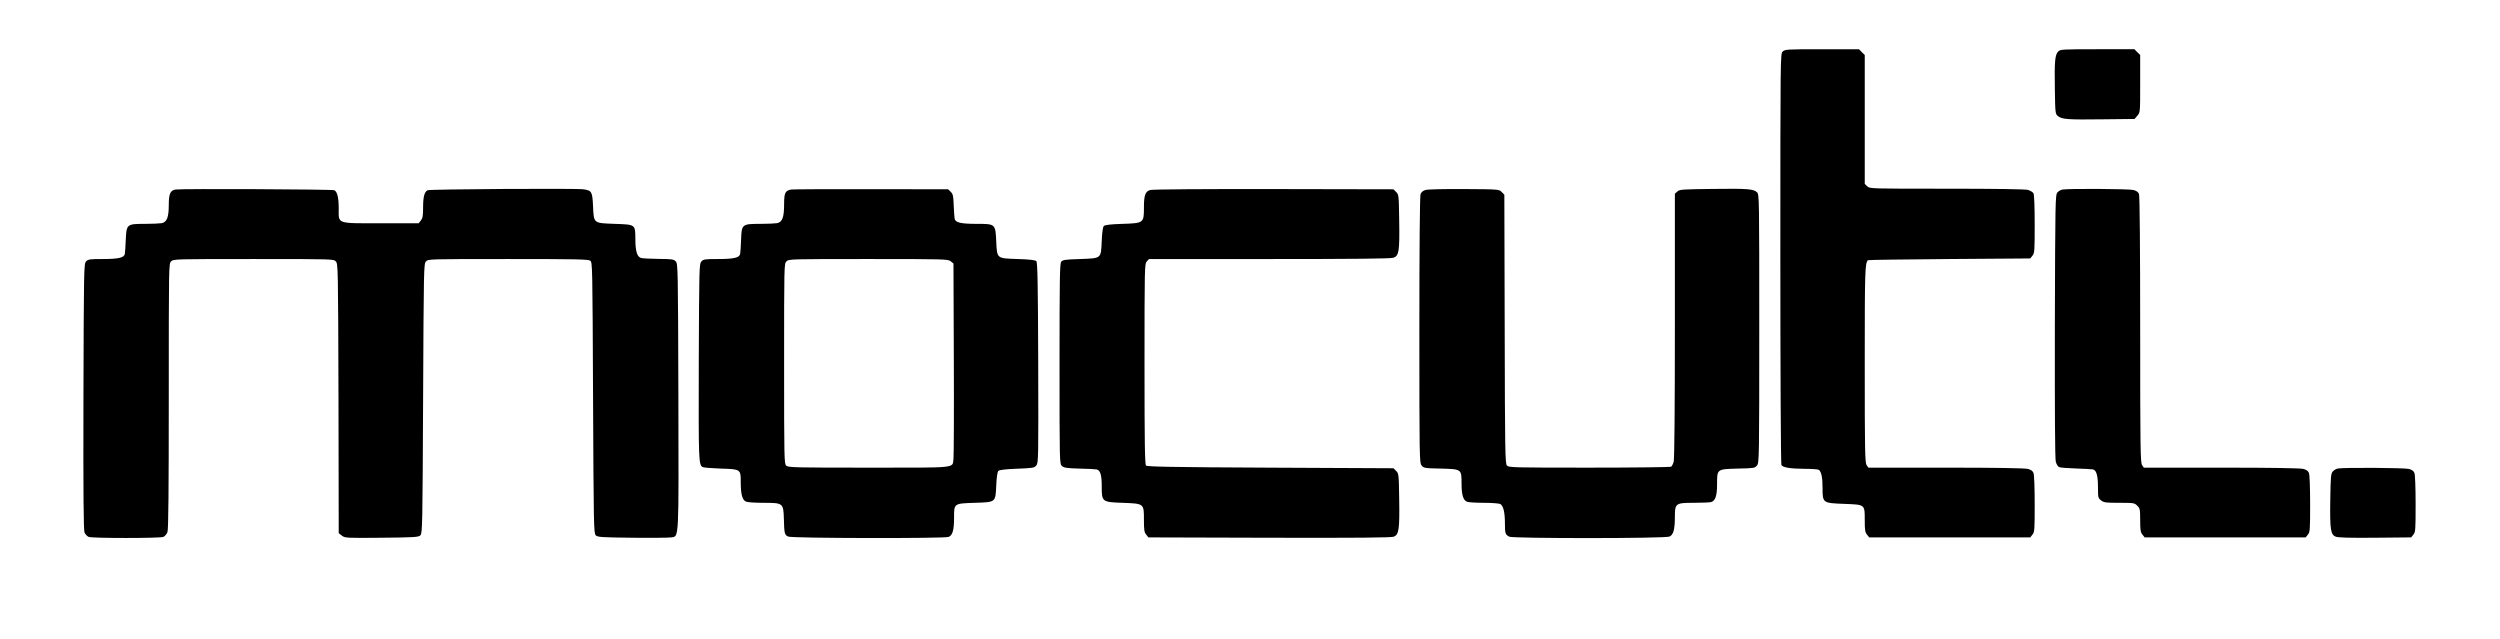
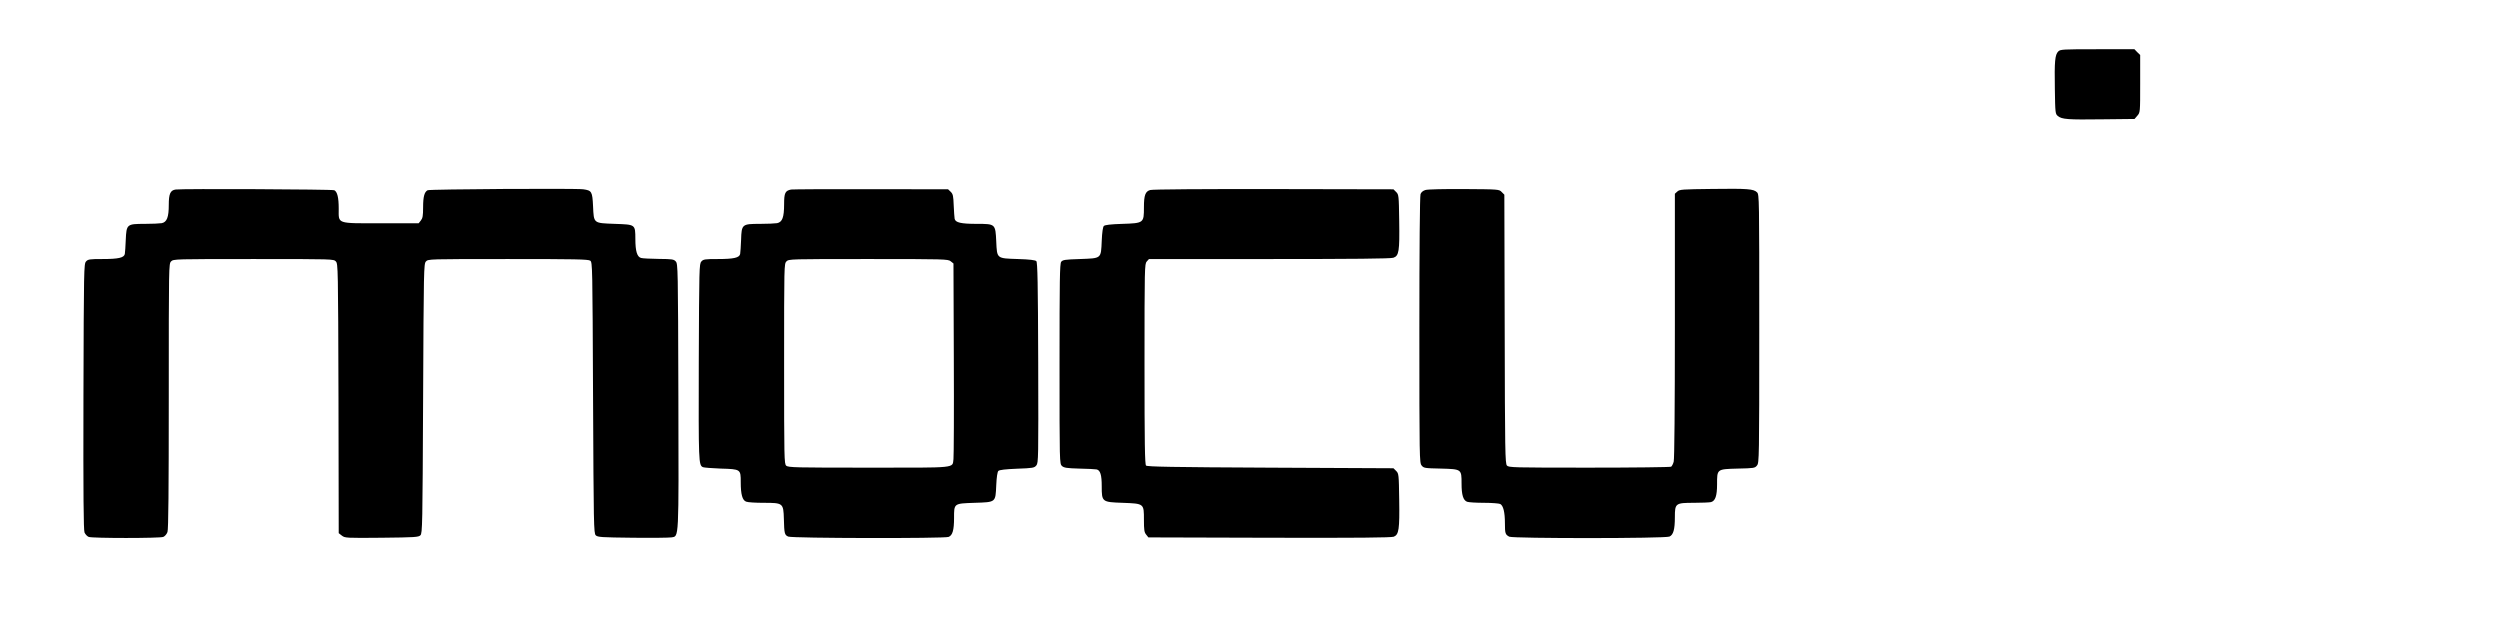
<svg xmlns="http://www.w3.org/2000/svg" version="1.0" width="2133pt" height="545pt" viewBox="0 0 2133 545" preserveAspectRatio="xMidYMid meet">
  <g transform="translate(0,545) scale(0.1,-0.1)" fill="#000000" stroke="none">
-     <path d="M15210 5010 c-20 -20 -20 -33 -20 -1767 0 -962 4 -1754 9 -1761 13 -21 77 -31 196 -32 61 0 115 -4 122 -8 22 -14 33 -63 33 -152 0 -132 0 -132 184 -139 181 -7 176 -3 176 -142 0 -80 3 -101 19 -120 l19 -24 687 0 687 0 19 24 c18 21 19 42 19 261 0 131 -4 250 -10 264 -6 17 -21 28 -47 35 -25 7 -267 11 -700 11 l-662 0 -15 22 c-14 20 -16 118 -16 861 0 806 2 858 27 887 3 3 315 7 695 10 l690 5 19 24 c18 21 19 42 19 268 0 146 -4 252 -10 263 -6 11 -27 24 -48 30 -24 6 -270 10 -693 10 -646 0 -656 0 -677 20 l-22 21 0 550 0 550 -25 24 -24 25 -316 0 c-302 0 -316 -1 -335 -20z" />
    <path d="M17561 5011 c-28 -28 -33 -83 -29 -320 3 -208 4 -213 26 -231 34 -28 82 -32 380 -28 l274 3 24 28 c24 28 24 29 24 273 l0 245 -25 24 -24 25 -316 0 c-298 0 -316 -1 -334 -19z" />
    <path d="M1498 3833 c-45 -7 -58 -37 -58 -131 0 -105 -16 -147 -60 -156 -18 -3 -83 -6 -145 -6 -153 0 -156 -3 -162 -136 -2 -54 -6 -109 -8 -121 -7 -32 -54 -43 -190 -43 -111 0 -124 -2 -141 -21 -18 -20 -19 -56 -22 -1153 -2 -847 1 -1138 9 -1159 7 -16 23 -33 36 -38 32 -12 604 -12 636 0 14 6 29 23 36 42 8 23 11 352 11 1160 0 1116 0 1129 20 1149 20 20 33 20 703 20 683 0 684 0 703 -21 18 -20 19 -56 22 -1169 l2 -1149 27 -21 c26 -20 35 -21 340 -18 284 3 314 5 330 21 17 17 18 81 23 1166 5 1112 6 1150 24 1170 19 21 20 21 701 21 572 0 684 -2 701 -14 19 -14 19 -41 24 -1170 5 -1092 6 -1156 23 -1173 16 -16 45 -18 315 -21 163 -2 312 0 330 3 66 12 63 -47 60 1204 -3 1094 -4 1130 -22 1150 -17 19 -30 21 -145 22 -69 1 -137 4 -151 8 -34 9 -49 57 -49 162 -1 125 2 123 -175 129 -185 7 -179 2 -186 151 -6 125 -11 134 -84 144 -61 9 -1308 1 -1327 -8 -28 -14 -39 -55 -39 -146 0 -73 -4 -93 -19 -112 l-19 -24 -320 0 c-386 0 -362 -8 -362 125 0 95 -12 144 -38 157 -17 8 -1303 14 -1354 6z" />
    <path d="M6750 3833 c-51 -10 -60 -29 -60 -125 0 -112 -15 -153 -60 -162 -18 -3 -83 -6 -145 -6 -154 0 -158 -3 -162 -136 -2 -55 -6 -109 -8 -121 -7 -32 -54 -43 -190 -43 -111 0 -124 -2 -141 -21 -18 -20 -19 -51 -22 -858 -2 -859 -2 -880 36 -897 10 -4 78 -9 152 -12 170 -5 170 -5 170 -116 0 -105 14 -154 46 -166 14 -6 81 -10 149 -10 166 0 169 -2 173 -137 3 -126 6 -137 37 -151 32 -15 1330 -17 1368 -3 34 13 47 58 47 161 0 126 -3 124 174 130 185 6 179 2 186 150 3 70 10 114 18 122 9 9 59 15 159 19 137 5 147 7 165 28 18 23 18 55 16 877 -2 682 -6 856 -16 866 -9 9 -58 15 -157 18 -183 6 -178 2 -185 149 -7 151 -7 151 -165 151 -136 0 -183 11 -190 43 -2 12 -6 64 -8 115 -3 80 -6 96 -25 115 l-23 22 -657 1 c-361 1 -668 -1 -682 -3z m1361 -612 l24 -19 3 -814 c2 -447 0 -832 -3 -855 -11 -79 44 -73 -722 -73 -625 0 -688 1 -705 17 -17 15 -18 55 -18 870 0 840 0 853 20 873 20 20 33 20 699 20 653 0 680 -1 702 -19z" />
    <path d="M9814 3829 c-42 -12 -54 -44 -54 -148 0 -134 -1 -135 -184 -141 -100 -3 -149 -9 -158 -18 -8 -8 -15 -53 -18 -127 -7 -154 0 -148 -186 -155 -129 -4 -147 -7 -160 -24 -12 -17 -14 -152 -14 -871 0 -847 0 -852 21 -871 17 -15 40 -19 147 -22 70 -1 136 -5 148 -7 32 -7 44 -47 44 -144 0 -133 2 -135 178 -141 184 -7 182 -5 182 -145 0 -86 3 -107 19 -126 l19 -24 1034 -3 c753 -2 1040 1 1060 9 43 18 50 62 46 315 -3 217 -4 224 -26 246 l-23 23 -1049 5 c-842 4 -1052 8 -1062 18 -10 10 -13 180 -13 866 0 826 1 855 19 875 l19 21 1027 0 c717 0 1036 3 1058 11 48 16 54 55 50 315 -3 217 -4 224 -26 246 l-23 23 -1022 2 c-588 1 -1035 -2 -1053 -8z" />
    <path d="M12162 3829 c-21 -6 -36 -19 -42 -35 -6 -16 -10 -458 -10 -1159 0 -1098 1 -1134 19 -1156 18 -23 26 -24 165 -27 177 -5 176 -4 176 -128 0 -97 14 -142 47 -155 13 -5 78 -9 144 -9 66 0 129 -5 139 -10 26 -14 40 -70 40 -165 0 -86 3 -96 37 -114 31 -16 1331 -16 1367 1 33 15 46 60 46 166 0 118 5 122 163 122 67 0 132 3 145 6 37 10 52 53 52 151 0 132 -3 130 176 135 139 3 147 4 165 27 18 22 19 59 19 1167 0 1116 0 1144 -19 1163 -29 29 -79 33 -382 29 -256 -3 -279 -4 -298 -22 l-21 -19 0 -1126 c0 -707 -4 -1139 -10 -1160 -5 -19 -15 -38 -22 -43 -7 -4 -322 -8 -699 -8 -649 0 -687 1 -702 18 -15 17 -17 119 -19 1165 l-3 1146 -23 23 c-22 23 -25 23 -320 25 -172 1 -311 -2 -330 -8z" />
-     <path d="M17599 3833 c-15 -2 -35 -13 -45 -25 -18 -19 -19 -66 -22 -1140 -1 -743 1 -1132 8 -1158 6 -21 18 -41 28 -45 9 -5 73 -10 142 -12 69 -2 135 -6 147 -8 30 -7 43 -53 43 -156 0 -83 1 -89 26 -108 24 -19 40 -21 156 -21 124 0 130 -1 153 -25 23 -22 25 -31 25 -123 0 -83 3 -104 19 -123 l19 -24 687 0 687 0 19 24 c18 21 19 42 19 261 0 131 -4 250 -10 264 -6 17 -21 28 -47 35 -25 7 -267 11 -700 11 l-662 0 -15 22 c-14 20 -16 146 -16 1155 0 692 -4 1141 -10 1157 -6 17 -21 28 -47 35 -36 10 -543 13 -604 4z" />
-     <path d="M19949 1453 c-15 -2 -35 -13 -45 -25 -17 -18 -19 -43 -22 -243 -4 -253 3 -296 46 -314 20 -8 119 -11 336 -9 l308 3 19 24 c18 21 19 42 19 261 0 131 -4 250 -10 264 -6 17 -21 28 -47 35 -36 10 -543 13 -604 4z" />
  </g>
</svg>